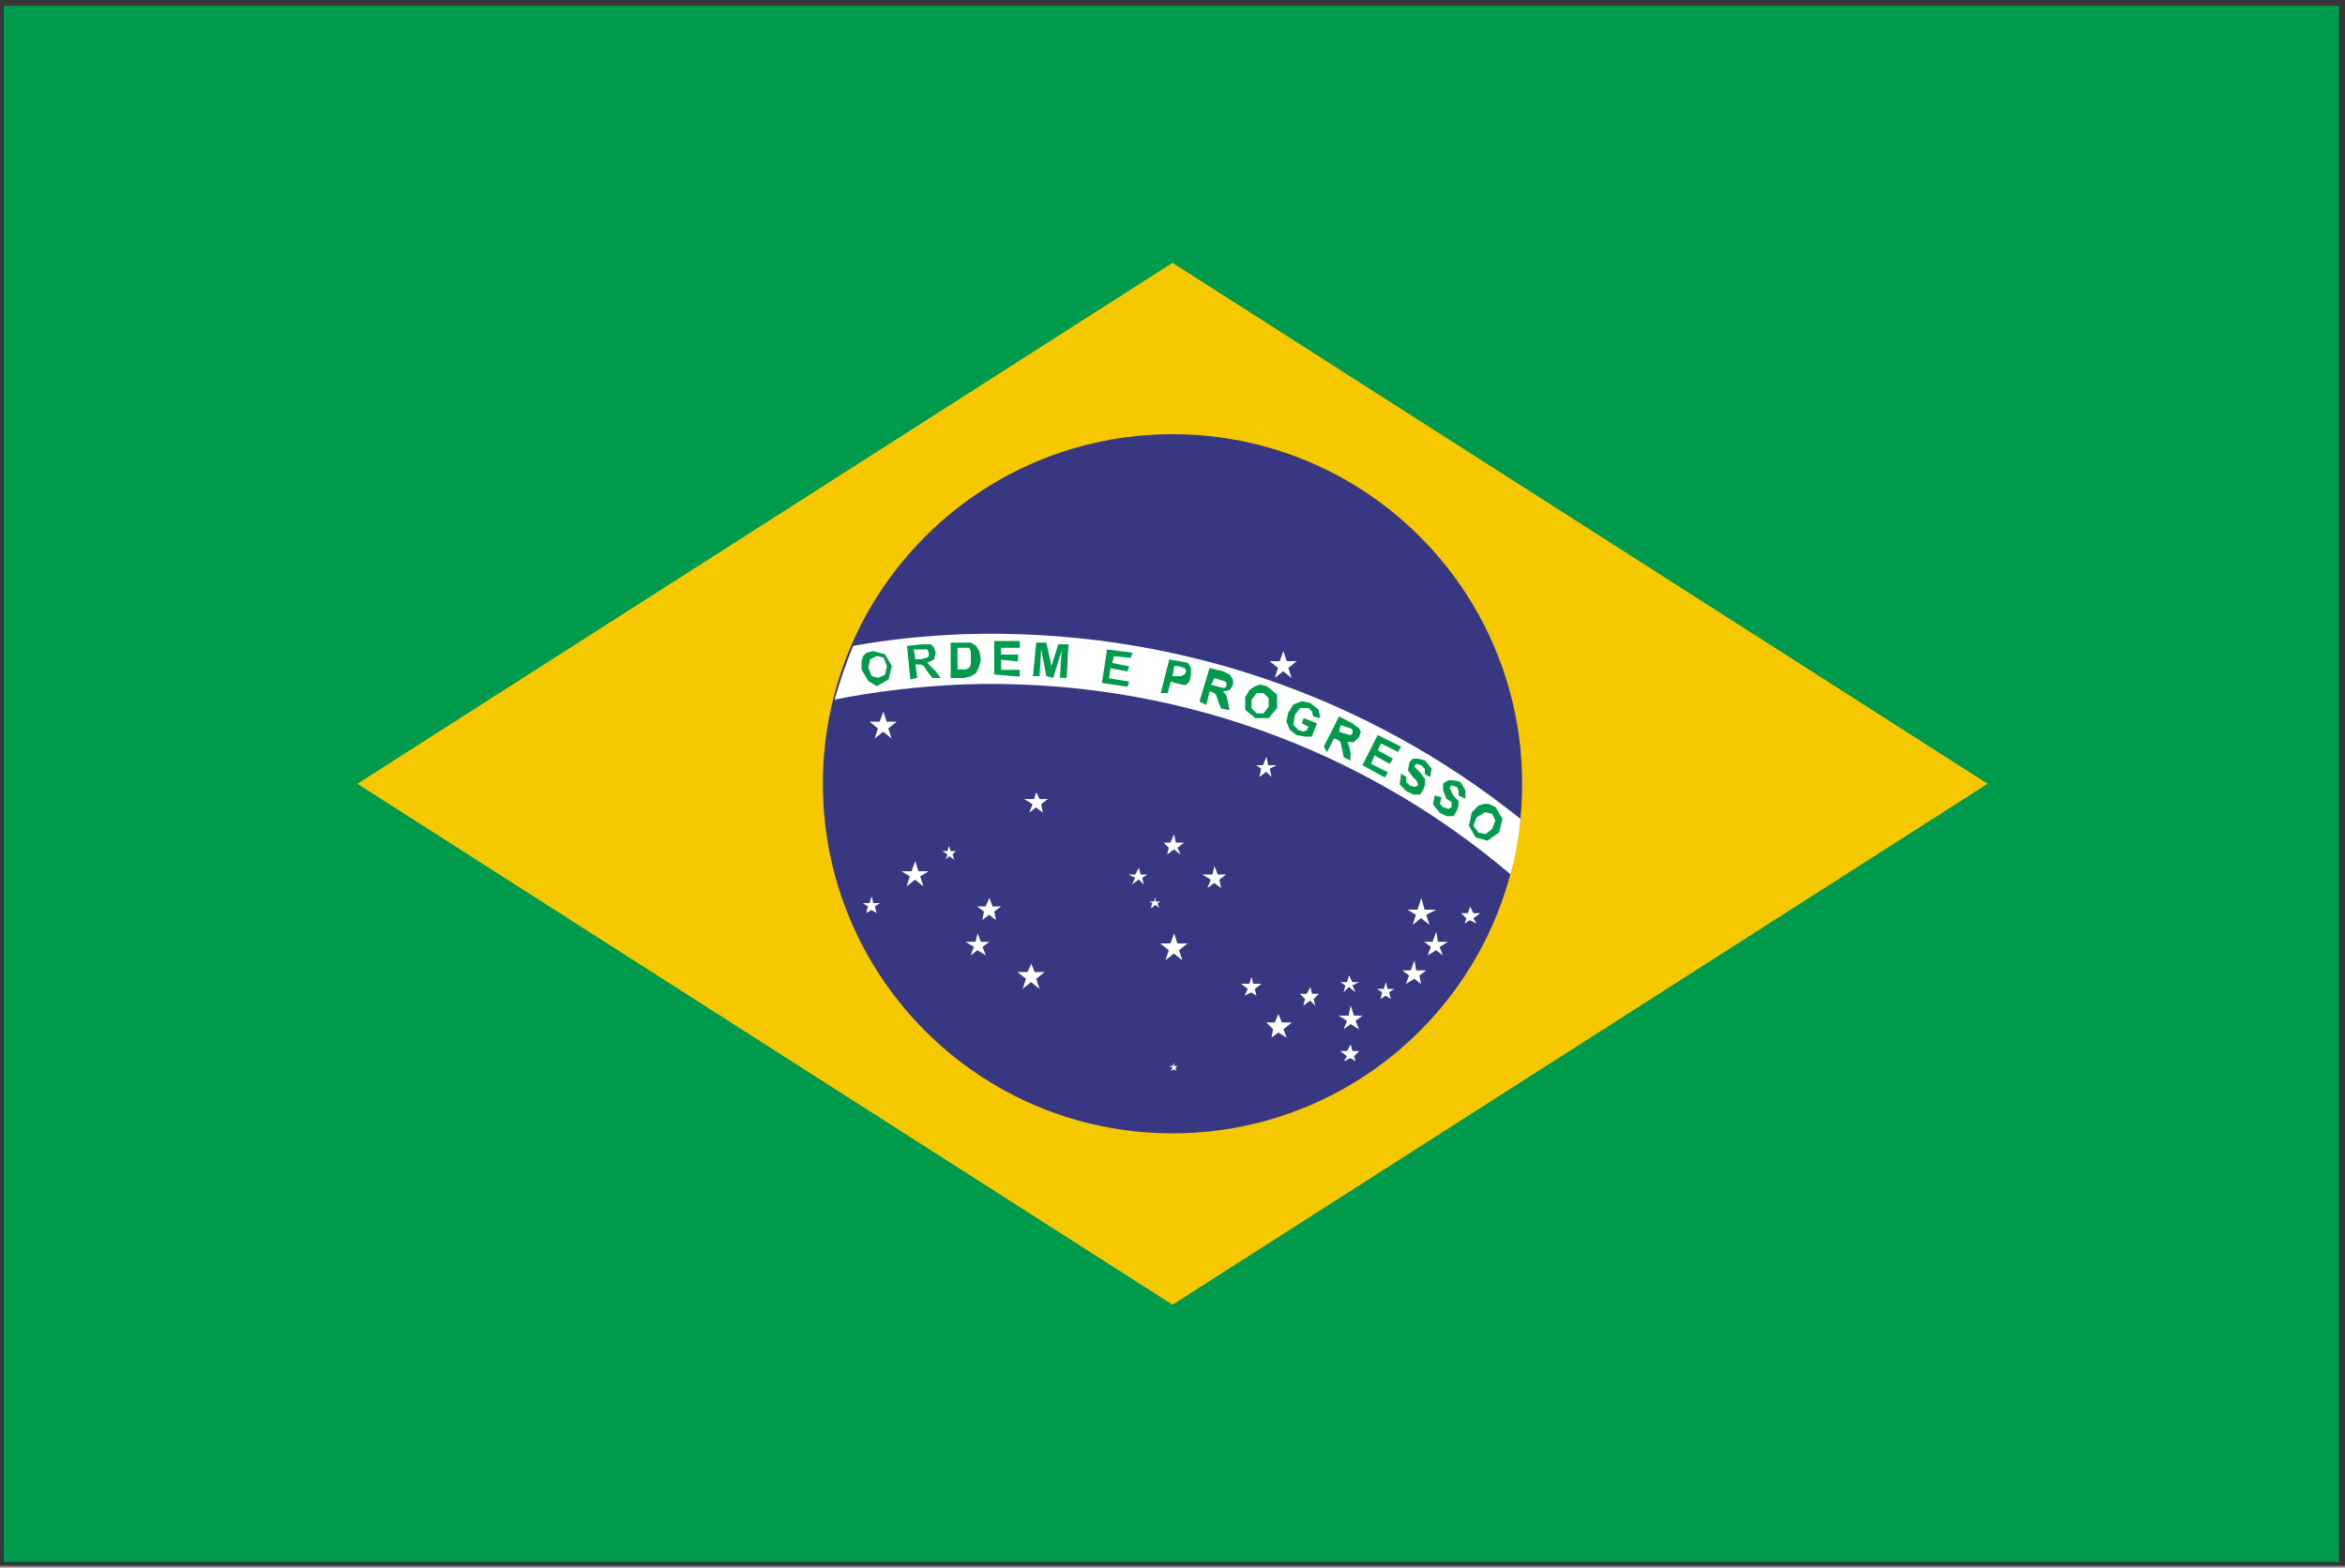
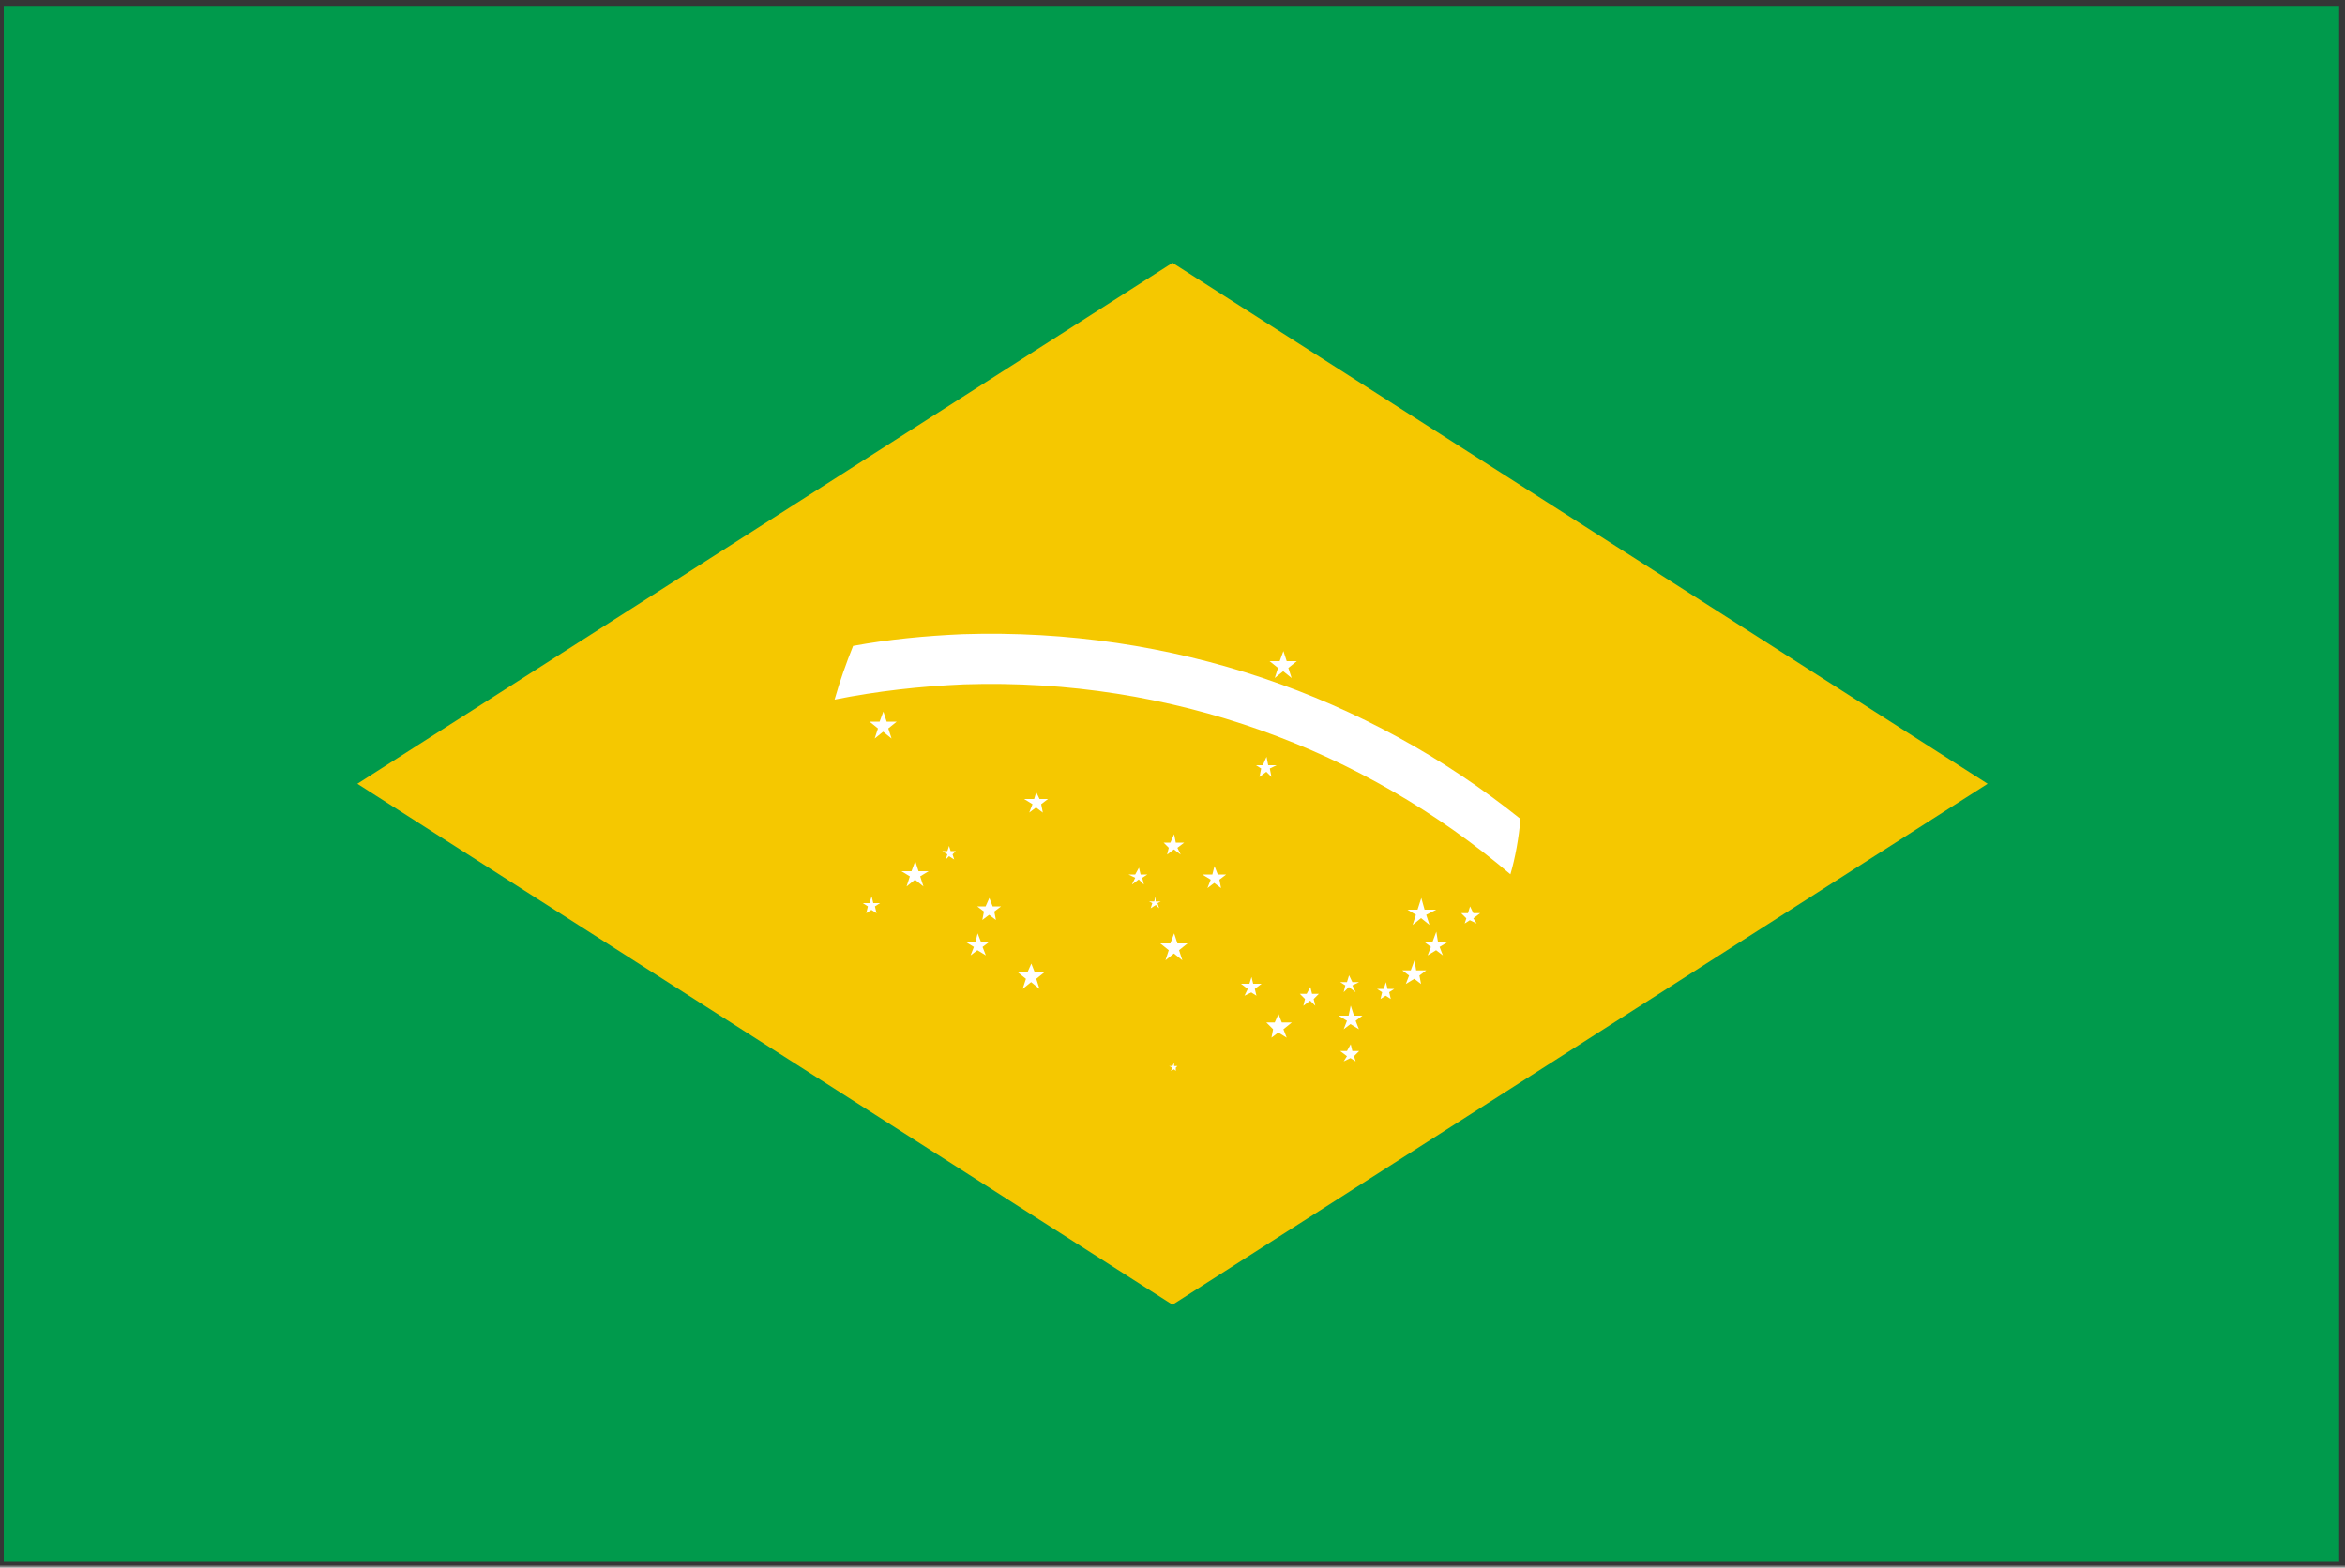
<svg xmlns="http://www.w3.org/2000/svg" version="1.1" id="图层_1" x="0px" y="0px" viewBox="0 0 1000 668.6" style="enable-background:new 0 0 1000 668.6;" xml:space="preserve">
  <rect x="0" y="0" width="1000" height="668.6" fill="#808080" stroke="none" />
  <style type="text/css">
	.st0{fill:#353636;}
	.st1{fill:#009A4C;}
	.st2{fill:#F5C800;}
	.st3{fill:#383782;}
	.st4{fill:#FFFFFF;}
</style>
  <path class="st0" d="M4.1,663.7h991.8V4.1H4.1V663.7z M997.5,666.1L997.5,666.1z M0,668.6V0h1000v667.8H0V668.6z" />
  <rect x="1.6" y="2.5" class="st1" width="995.9" height="663.7" />
  <g>
    <path class="st2" d="M152.4,334.3L500,556.5l347.6-222.2L500,112.1L152.4,334.3z" />
-     <path class="st3" d="M500,185.2c82.4,0,149.1,66.7,149.1,149.1S582.4,483.4,500,483.4s-149.1-66.7-149.1-149.1   S417.6,185.2,500,185.2z" />
    <path class="st4" d="M648.4,349.3c-65.2-52.3-148.4-81.7-238-78.8c-15.8,0.7-31.5,2.2-46.6,5c-2.9,7.2-5.7,15.1-7.9,22.9   c17.9-3.6,36.6-5.7,55.2-6.5c88.9-2.9,170.6,28,233,81C646.2,365.8,647.7,357.2,648.4,349.3z" />
-     <path class="st1" d="M370.3,284.8l1.4,3.6l2.9,0.7l2.9-1.4l0.7-3.6l-1.4-3.6l-2.9-0.7l-2.9,1.4L370.3,284.8z M367.4,285.5V282   l0.7-2.2l1.4-1.4l2.9-0.7l5,1.4l2.9,5l-1.4,5.7l-5,2.9l-3.6-2.2C370.3,290.6,367.4,285.5,367.4,285.5z M390.3,281.2h2.2l2.9-0.7   l0.7-0.7v-1.4l-0.7-1.4h-5.7C389.6,276.9,390.3,281.2,390.3,281.2z M388.2,289.8l-1.4-14.3l6.5-0.7h3.6l1.4,1.4l0.7,2.2l-0.7,2.9   l-2.9,1.4l1.4,1.4l2.2,2.2l2.2,2.9h-3.6l-2.2-2.9l-1.4-2.2l-1.4-0.7h-2.2l0.7,5.7C391,289.1,388.2,289.8,388.2,289.8z M408.3,276.2   v9.3h3.6l1.4-0.7l0.7-1.4v-5.7l-0.7-1.4H408.3z M405.4,274.1h8.6l2.2,1.4l1.4,2.2l0.7,3.6l-0.7,2.9l-1.4,2.9l-2.2,1.4l-2.9,0.7   h-5.7V274.1L405.4,274.1z M424,287.7v-14.3h10.8v2.9h-7.9v2.9h7.2v2.9l-7.2-0.7v4.3h7.9v2.9L424,287.7z M440.5,288.4l1.4-14.3h4.3   l2.2,10l2.9-9.3h4.3l-0.7,14.3H452l0.7-11.5l-3.6,11.5l-2.9-0.7l-2.2-11.5l-0.7,11.5H440.5z M469.9,291.3l2.2-14.3l10.8,1.4   l-0.7,2.2l-7.2-0.7l-0.7,2.9l7.2,1.4l-0.7,2.2l-7.2-1.4l-0.7,4.3l8.6,1.4l-0.7,2.2L469.9,291.3z M500.7,284.1l-0.7,4.3h3.6l1.4-0.7   l0.7-0.7v-1.4l-0.7-0.7l-2.2-0.7C502.9,284.1,500.7,284.1,500.7,284.1z M495,295.6l3.6-14.3l4.3,0.7l3.6,0.7l1.4,2.2v2.9l-0.7,2.9   l-1.4,1.4h-1.4l-2.9-0.7l-2.2-0.7l-1.4,5C497.8,295.6,495,295.6,495,295.6z M516.5,292l2.2,0.7l2.9,0.7h0.7l0.7-0.7v-1.4l-0.7-0.7   l-2.2-0.7l-2.2-0.7L516.5,292z M511.5,299.2l4.3-14.3l5.7,1.4l2.9,1.4l1.4,2.2v2.2l-1.4,2.2l-2.9,0.7l1.4,1.4l0.7,2.9l0.7,3.6   l-3.6-0.7l-1.4-3.6l-0.7-2.2l-0.7-0.7l-1.4-0.7h-0.7l-1.4,5.7C514.3,300.6,511.5,299.2,511.5,299.2z M533.7,298.5v3.6l2.2,2.2h2.9   l2.2-2.9v-3.6l-2.2-2.2h-2.9L533.7,298.5z M530.8,297.7l2.2-3.6l2.2-1.4l2.2-0.7l2.9,0.7l4.3,3.6v5.7l-3.6,4.3h-5.7l-4.3-3.6V297.7   z M555.2,308.5l0.7-2.2l5.7,2.2l-2.2,5.7h-2.9l-3.6-0.7l-2.9-2.2l-1.4-3.6l0.7-3.6l2.2-3.6l3.6-1.4l3.6,0.7l3.6,2.9l0.7,3.6   l-2.9-0.7l-0.7-2.2l-1.4-1.4h-3.6l-2.2,2.9l-0.7,4.3l2.2,2.2l2.2,0.7l1.4-0.7l0.7-1.4L555.2,308.5z M571,312.1l2.2,0.7l2.2,0.7h0.7   l0.7-0.7v-1.4l-0.7-0.7l-2.2-0.7l-2.2-0.7L571,312.1z M564.5,318.5l6.5-12.9l5.7,2.9l2.9,2.2l0.7,1.4l-0.7,2.2l-2.2,2.2h-2.9   l0.7,1.4l0.7,2.9v3.6l-2.9-1.4l-0.7-3.6l-0.7-2.9l-0.7-0.7l-1.4-0.7h-0.7l-2.9,5.7C565.9,320.7,564.5,318.5,564.5,318.5z    M581,326.4l6.5-12.9l10,5l-1.4,2.2l-7.2-3.6l-1.4,2.9l6.5,3.6l-1.4,2.2l-6.5-3.6l-1.4,3.6l7.2,3.6l-1.4,2.2L581,326.4z M597.5,330   l2.2,1.4v2.2l1.4,1.4l2.2,0.7l1.4-0.7v-0.7l-0.7-1.4l-1.4-1.4l-2.2-2.9l0.7-3.6l1.4-1.4h2.2l2.9,0.7l2.9,3.6l-0.7,3.6l-2.2-1.4   v-2.2l-1.4-1.4l-2.2-0.7l-0.7,0.7v0.7l2.2,2.2l2.2,2.9v2.2l-0.7,2.2l-1.4,2.2h-2.9l-2.9-1.4l-2.9-2.9L597.5,330z M611.8,339.3   l2.9,0.7l-0.7,2.9l1.4,1.4l2.2,0.7l1.4-0.7v-2.2l-2.2-1.4l-1.4-3.6v-2.9l2.2-1.4h2.2l2.9,0.7l2.2,3.6v3.6l-2.9-1.4v-2.2l-0.7-1.4   L619,335l-0.7,0.7v0.7l1.4,2.9l2.2,2.2v2.2l-0.7,2.2l-1.4,2.2h-2.9l-2.9-1.4l-2.9-3.6L611.8,339.3z M629.7,348.6l-1.4,3.6l2.2,2.9   l2.9,0.7l2.9-2.2l1.4-3.6l-1.4-2.9l-2.9-0.7L629.7,348.6z M627.6,346.5l2.9-2.9l2.2-0.7h2.2l2.9,1.4l2.9,5l-1.4,5.7l-5,3.6l-5-1.4   l-2.9-5L627.6,346.5z" />
    <path class="st4" d="M547.3,277.7l1.4,4.3h4.3l-3.6,2.9l1.4,4.3l-3.6-2.9l-3.6,2.9l1.4-4.3l-3.6-2.9h4.3L547.3,277.7z M500.7,398.1   l1.4,4.3h4.3l-3.6,2.9l1.4,4.3l-3.6-2.9l-3.6,2.9l1.4-4.3l-3.6-2.9h4.3L500.7,398.1z M606.1,383l1.4,5h5l-4.3,2.2l1.4,4.3l-3.6-2.9   l-3.6,2.9l1.4-4.3l-3.6-2.2h4.3L606.1,383z M626.9,386.6l1.4,2.9h2.9l-2.9,2.2l1.4,2.2l-2.9-1.4l-2.2,1.4l0.7-2.2l-2.2-2.2h2.9   L626.9,386.6z M612.5,397.4l0.7,4.3h4.3l-3.6,2.2l1.4,3.6l-2.9-2.2l-3.6,2.2l1.4-3.6l-2.9-2.2h3.6L612.5,397.4z M603.2,409.6   l0.7,4.3h4.3l-2.9,2.2l0.7,3.6l-2.9-2.2l-3.6,2.2l1.4-3.6l-2.9-2.2h3.6L603.2,409.6z M591,418.9l0.7,2.9h2.9l-2.2,1.4l0.7,2.9   l-2.2-1.4l-2.2,1.4l0.7-2.9l-2.2-1.4h2.9L591,418.9z M575.3,416l1.4,2.9h2.9l-2.9,1.4l1.4,2.9l-2.9-2.2l-2.2,2.2l0.7-2.9l-2.2-1.4   h2.9L575.3,416z M558.8,421l0.7,2.9h2.9l-2.2,2.2l0.7,2.9l-2.2-2.2l-2.9,2.2l0.7-2.9l-2.2-2.2h2.9L558.8,421z M576,445.4l0.7,2.9   h2.9l-2.2,2.2l0.7,2.2l-2.2-1.4l-2.9,1.4l1.4-2.2l-2.9-2.2h2.9L576,445.4z M545.2,432.5l1.4,3.6h4.3l-3.6,2.9l1.4,3.6l-3.6-2.2   l-2.9,2.2l0.7-3.6l-2.9-2.9h3.6L545.2,432.5z M533.7,416.7l0.7,2.9h3.6l-2.9,2.2l0.7,2.9l-2.2-1.4l-2.9,1.4l1.4-2.9l-2.9-2.2h3.6   L533.7,416.7z M576,428.9l1.4,4.3h3.6l-2.9,2.2l1.4,3.6l-3.6-2.2l-2.9,2.2l1.4-3.6l-3.6-2.2h4.3L576,428.9z M500.7,453.3v1.4h1.4   l-0.7,0.7v1.4l-0.7-0.7l-1.4,0.7l0.7-1.4l-1.4-0.7h1.4L500.7,453.3z M540.1,322.8l0.7,3.6h3.6l-2.9,1.4l0.7,3.6l-2.2-2.2l-2.9,2.2   l0.7-3.6l-2.2-1.4h2.9L540.1,322.8z M500.7,355.8l0.7,3.6h3.6l-2.9,2.2l1.4,2.9l-2.9-2.2l-2.9,2.2l0.7-2.9l-2.2-2.2h2.9   L500.7,355.8z M517.9,369.4l1.4,3.6h3.6l-2.9,2.2l0.7,3.6l-2.9-2.2l-2.9,2.2l1.4-3.6l-3.6-2.2h4.3L517.9,369.4z M485.7,370.1   l0.7,2.9h2.9l-2.2,1.4l0.7,2.9l-2.2-2.2l-2.9,2.2l1.4-2.9l-2.9-1.4h2.9L485.7,370.1z M492.8,382.3v2.2h2.2l-1.4,0.7l0.7,2.2   l-1.4-1.4l-2.2,1.4l0.7-2.2l-1.4-0.7h2.2L492.8,382.3z M376.7,303.5l1.4,4.3h4.3l-3.6,2.9l1.4,4.3l-3.6-2.9l-3.6,2.9l1.4-4.3   l-3.6-2.9h4.3L376.7,303.5z M441.9,337.9l1.4,2.9h3.6l-2.9,2.2l0.7,3.6l-2.9-2.2l-2.9,2.2l1.4-3.6l-3.6-2.2h4.3L441.9,337.9z    M390.3,367.3l1.4,4.3h4.3l-3.6,2.2l1.4,4.3l-3.6-2.9l-3.6,2.9l1.4-4.3l-3.6-2.2h4.3L390.3,367.3z M404.7,360.8l0.7,2.2h2.2   l-1.4,1.4l0.7,2.2l-2.2-1.4l-1.4,1.4l0.7-2.2l-2.2-1.4h2.2L404.7,360.8z M421.9,383l1.4,3.6h3.6l-2.9,2.2l0.7,3.6l-2.9-2.2   l-2.9,2.2l0.7-3.6l-2.9-2.2h3.6L421.9,383z M439.8,411l1.4,3.6h4.3l-3.6,2.9l1.4,4.3l-3.6-2.9l-3.6,2.9l1.4-4.3l-3.6-2.9h4.3   L439.8,411z M416.9,398.1l1.4,3.6h3.6l-2.9,2.2l1.4,3.6l-3.6-2.2l-2.9,2.2l1.4-3.6l-3.6-2.2h4.3L416.9,398.1z M371.7,382.3l0.7,2.9   h2.9l-2.2,1.4l0.7,2.9l-2.2-1.4l-2.2,1.4l0.7-2.9l-2.2-1.4h2.9L371.7,382.3z" />
  </g>
</svg>